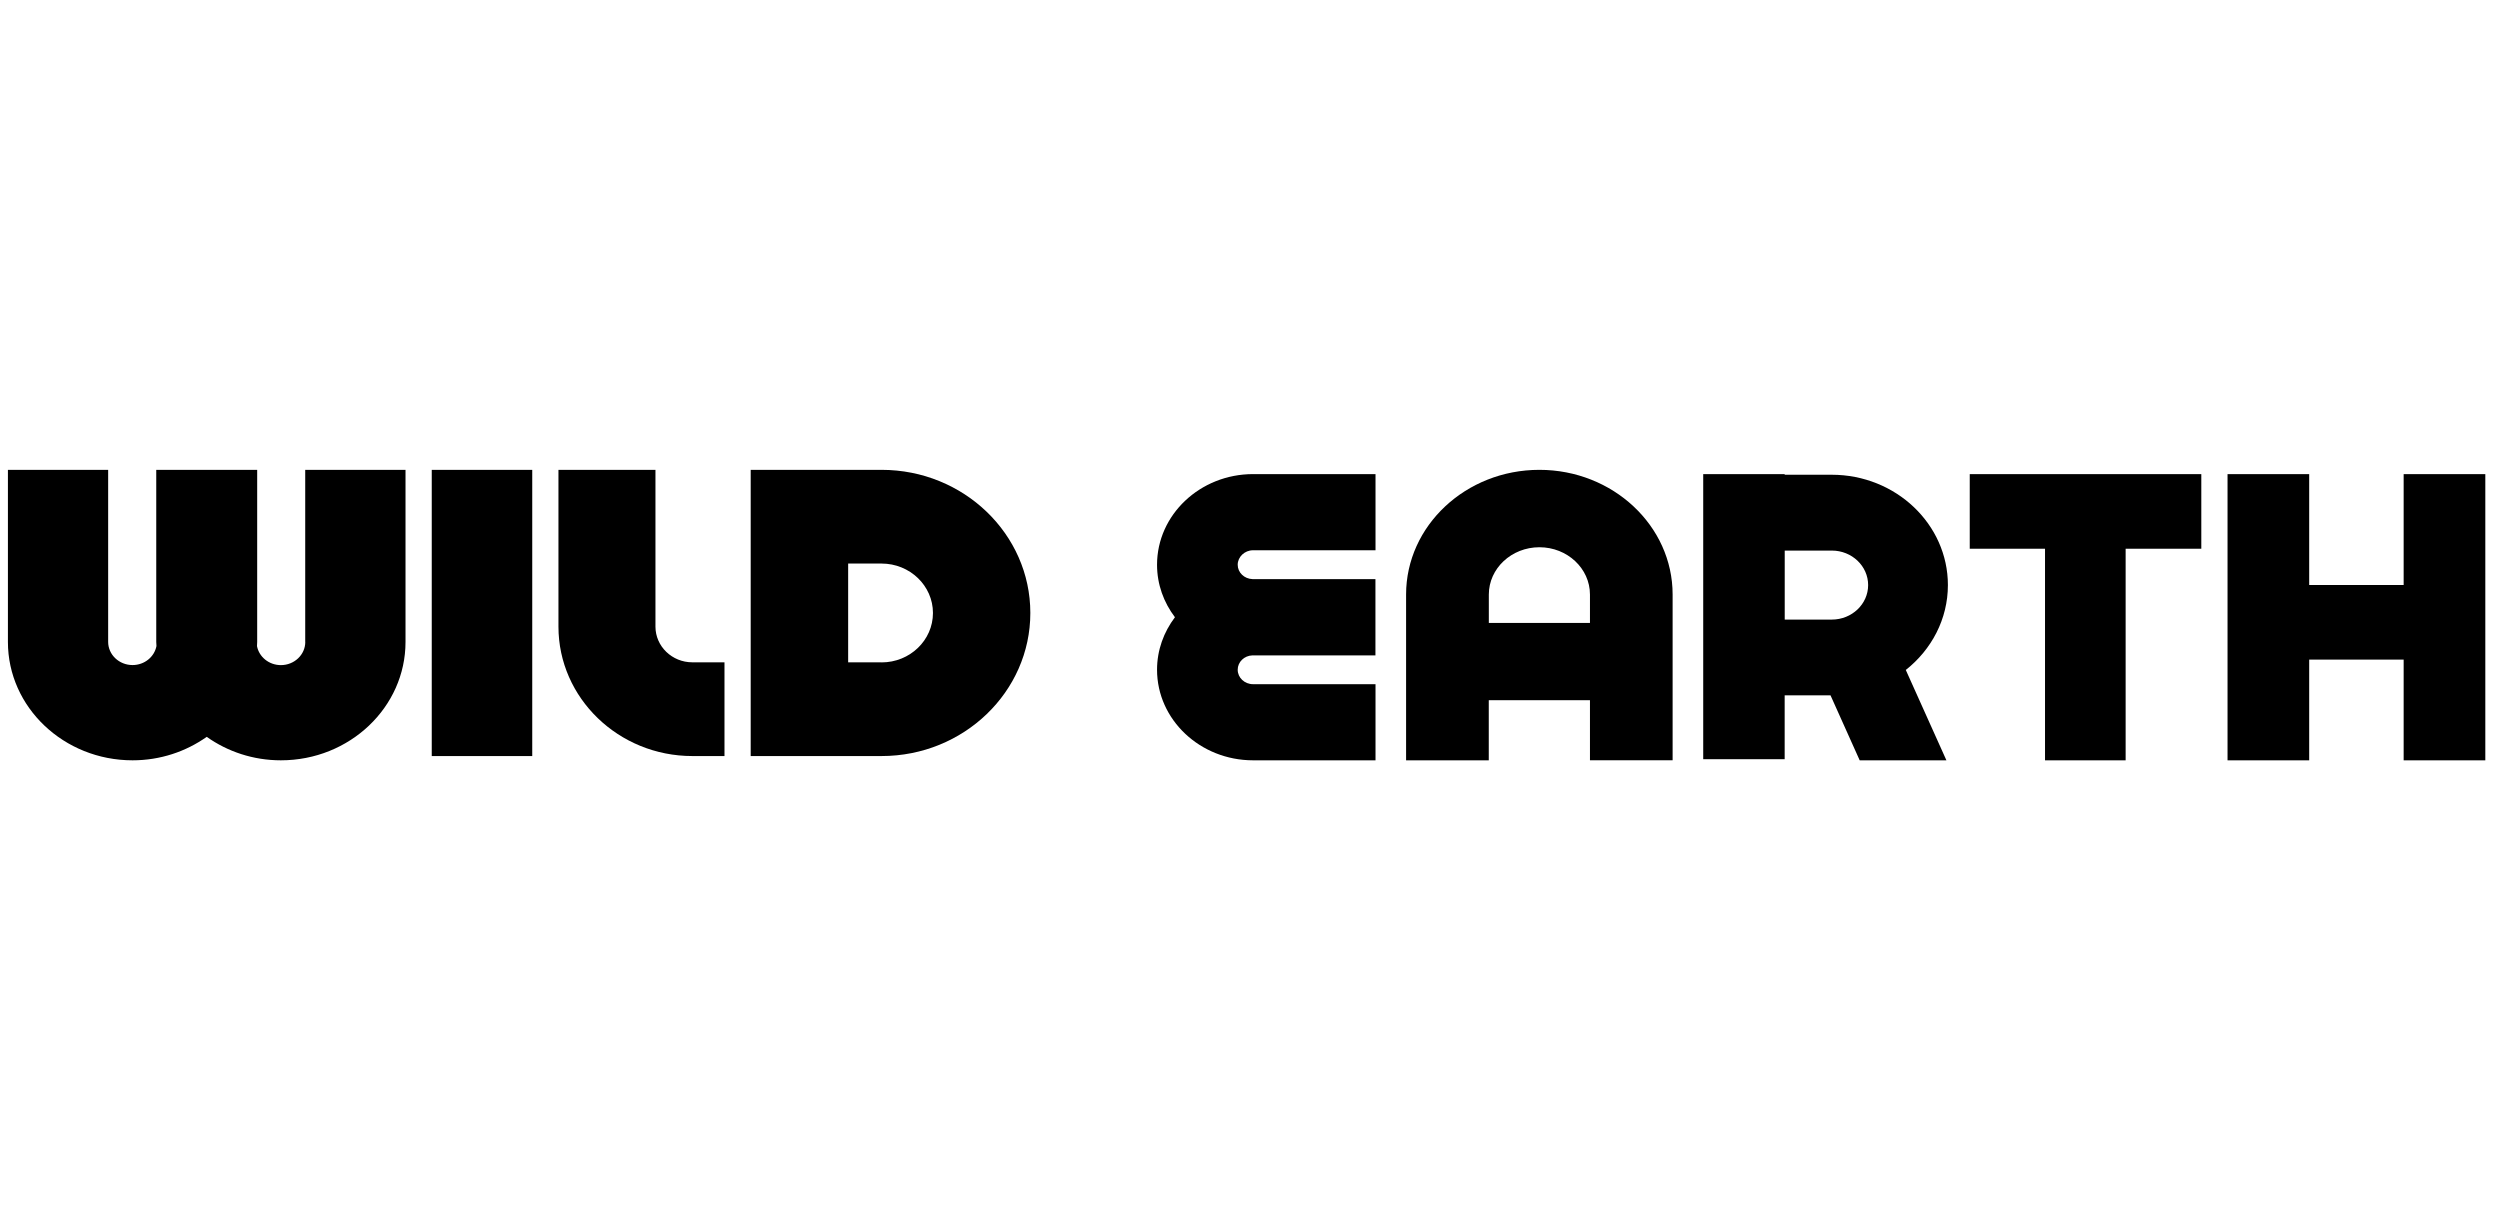
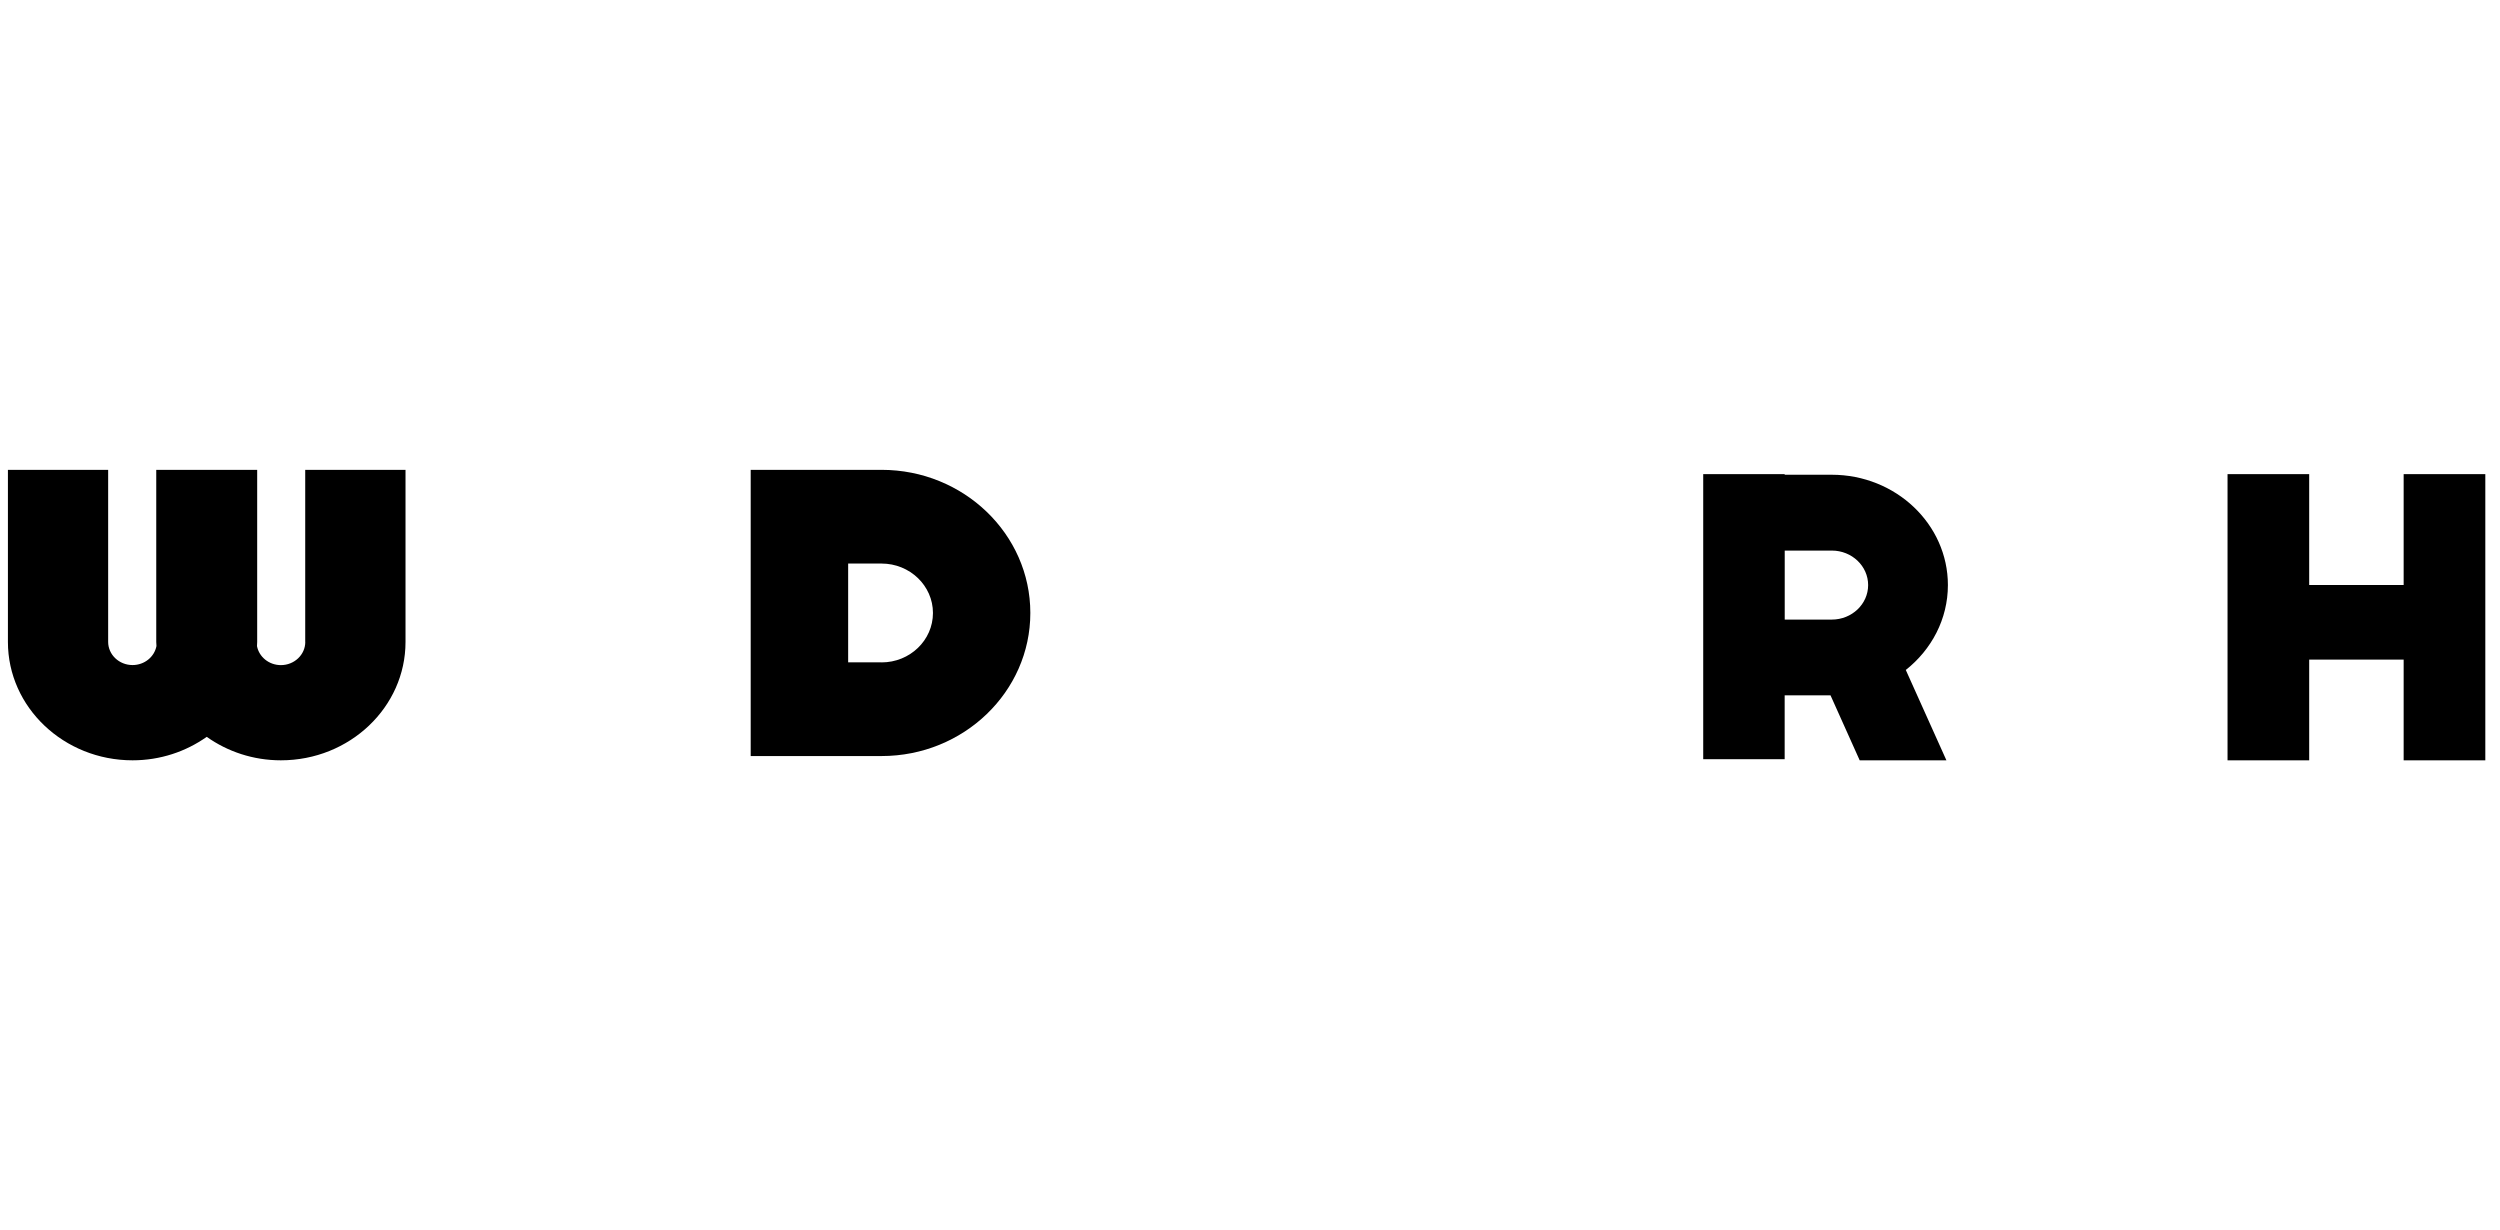
<svg xmlns="http://www.w3.org/2000/svg" width="126" height="62" viewBox="0 0 126 62" fill="none">
  <g clip-path="url(#clip0_4020_40026)">
    <path d="M15.386 32.355C15.386 32.998 14.834 33.522 14.157 33.522C13.554 33.522 13.054 33.105 12.952 32.562C12.952 32.494 12.962 32.426 12.962 32.358V23.68H7.875V32.355C7.875 32.423 7.882 32.491 7.886 32.559C7.783 33.105 7.283 33.519 6.68 33.519C6.003 33.519 5.451 32.995 5.451 32.352V23.68H0.399V32.355C0.399 35.646 3.218 38.32 6.68 38.32C8.083 38.32 9.373 37.877 10.419 37.137C11.464 37.877 12.754 38.32 14.157 38.32C17.623 38.32 20.438 35.643 20.438 32.355V23.68H15.383V32.355H15.386Z" fill="black" />
-     <path d="M26.825 23.68H21.76V38.105H26.825V23.68Z" fill="black" />
-     <path d="M33.035 31.587V23.68H28.146V31.583C28.146 35.178 31.175 38.105 34.895 38.105H36.514V33.381H34.895C33.868 33.381 33.035 32.573 33.035 31.583" fill="black" />
+     <path d="M26.825 23.68H21.76V38.105V23.68Z" fill="black" />
    <path d="M44.43 23.68H37.835V38.105H44.43C48.566 38.105 51.929 34.871 51.929 30.894C51.929 26.917 48.566 23.68 44.43 23.68ZM44.43 33.382H42.747V28.403H44.43C45.857 28.403 47.021 29.519 47.021 30.894C47.021 32.269 45.861 33.385 44.43 33.385" fill="black" />
-     <path d="M103.069 38.32H107.132V27.657H110.946V23.895H99.275V27.657H103.069V38.32Z" fill="black" />
    <path d="M116.383 33.243H121.144V38.32H125.26V23.895H121.144V29.485H116.383V23.895H112.268V38.32H116.383V33.243Z" fill="black" />
-     <path d="M75.037 35.291H80.134V38.317H84.3V29.961C84.3 26.499 81.287 23.68 77.584 23.68C73.88 23.68 70.867 26.499 70.867 29.964V38.32H75.034V35.294L75.037 35.291ZM75.037 29.964C75.037 28.648 76.181 27.581 77.587 27.581C78.993 27.581 80.134 28.651 80.134 29.964V31.396H75.037V29.964Z" fill="black" />
    <path d="M96.057 33.762C97.347 32.74 98.174 31.205 98.174 29.488C98.174 26.423 95.549 23.927 92.319 23.927H89.947V23.895H85.842V38.262H89.947V35.045H92.258L93.728 38.32H98.099L96.05 33.762H96.057ZM92.323 31.227H89.95V27.749H92.323C93.334 27.749 94.154 28.528 94.154 29.488C94.154 30.448 93.334 31.227 92.323 31.227Z" fill="black" />
-     <path d="M58.315 28.466C58.315 29.453 58.652 30.363 59.217 31.109C58.652 31.856 58.315 32.768 58.315 33.755C58.315 36.272 60.487 38.32 63.154 38.32H69.326V34.483H63.154C62.728 34.483 62.38 34.158 62.38 33.755C62.38 33.362 62.71 33.044 63.123 33.031C63.134 33.031 63.141 33.031 63.151 33.031H69.322V29.194V29.187H63.151C63.151 29.187 63.134 29.187 63.123 29.187C62.71 29.171 62.38 28.856 62.38 28.463C62.38 28.07 62.728 27.733 63.154 27.733H69.326V23.895H63.154C60.487 23.895 58.315 25.944 58.315 28.463" fill="black" />
  </g>
  <defs>
    <clipPath id="clip0_4020_40026">
      <rect width="124.861" height="14.64" fill="white" transform="translate(0.399 23.68)" />
    </clipPath>
  </defs>
</svg>